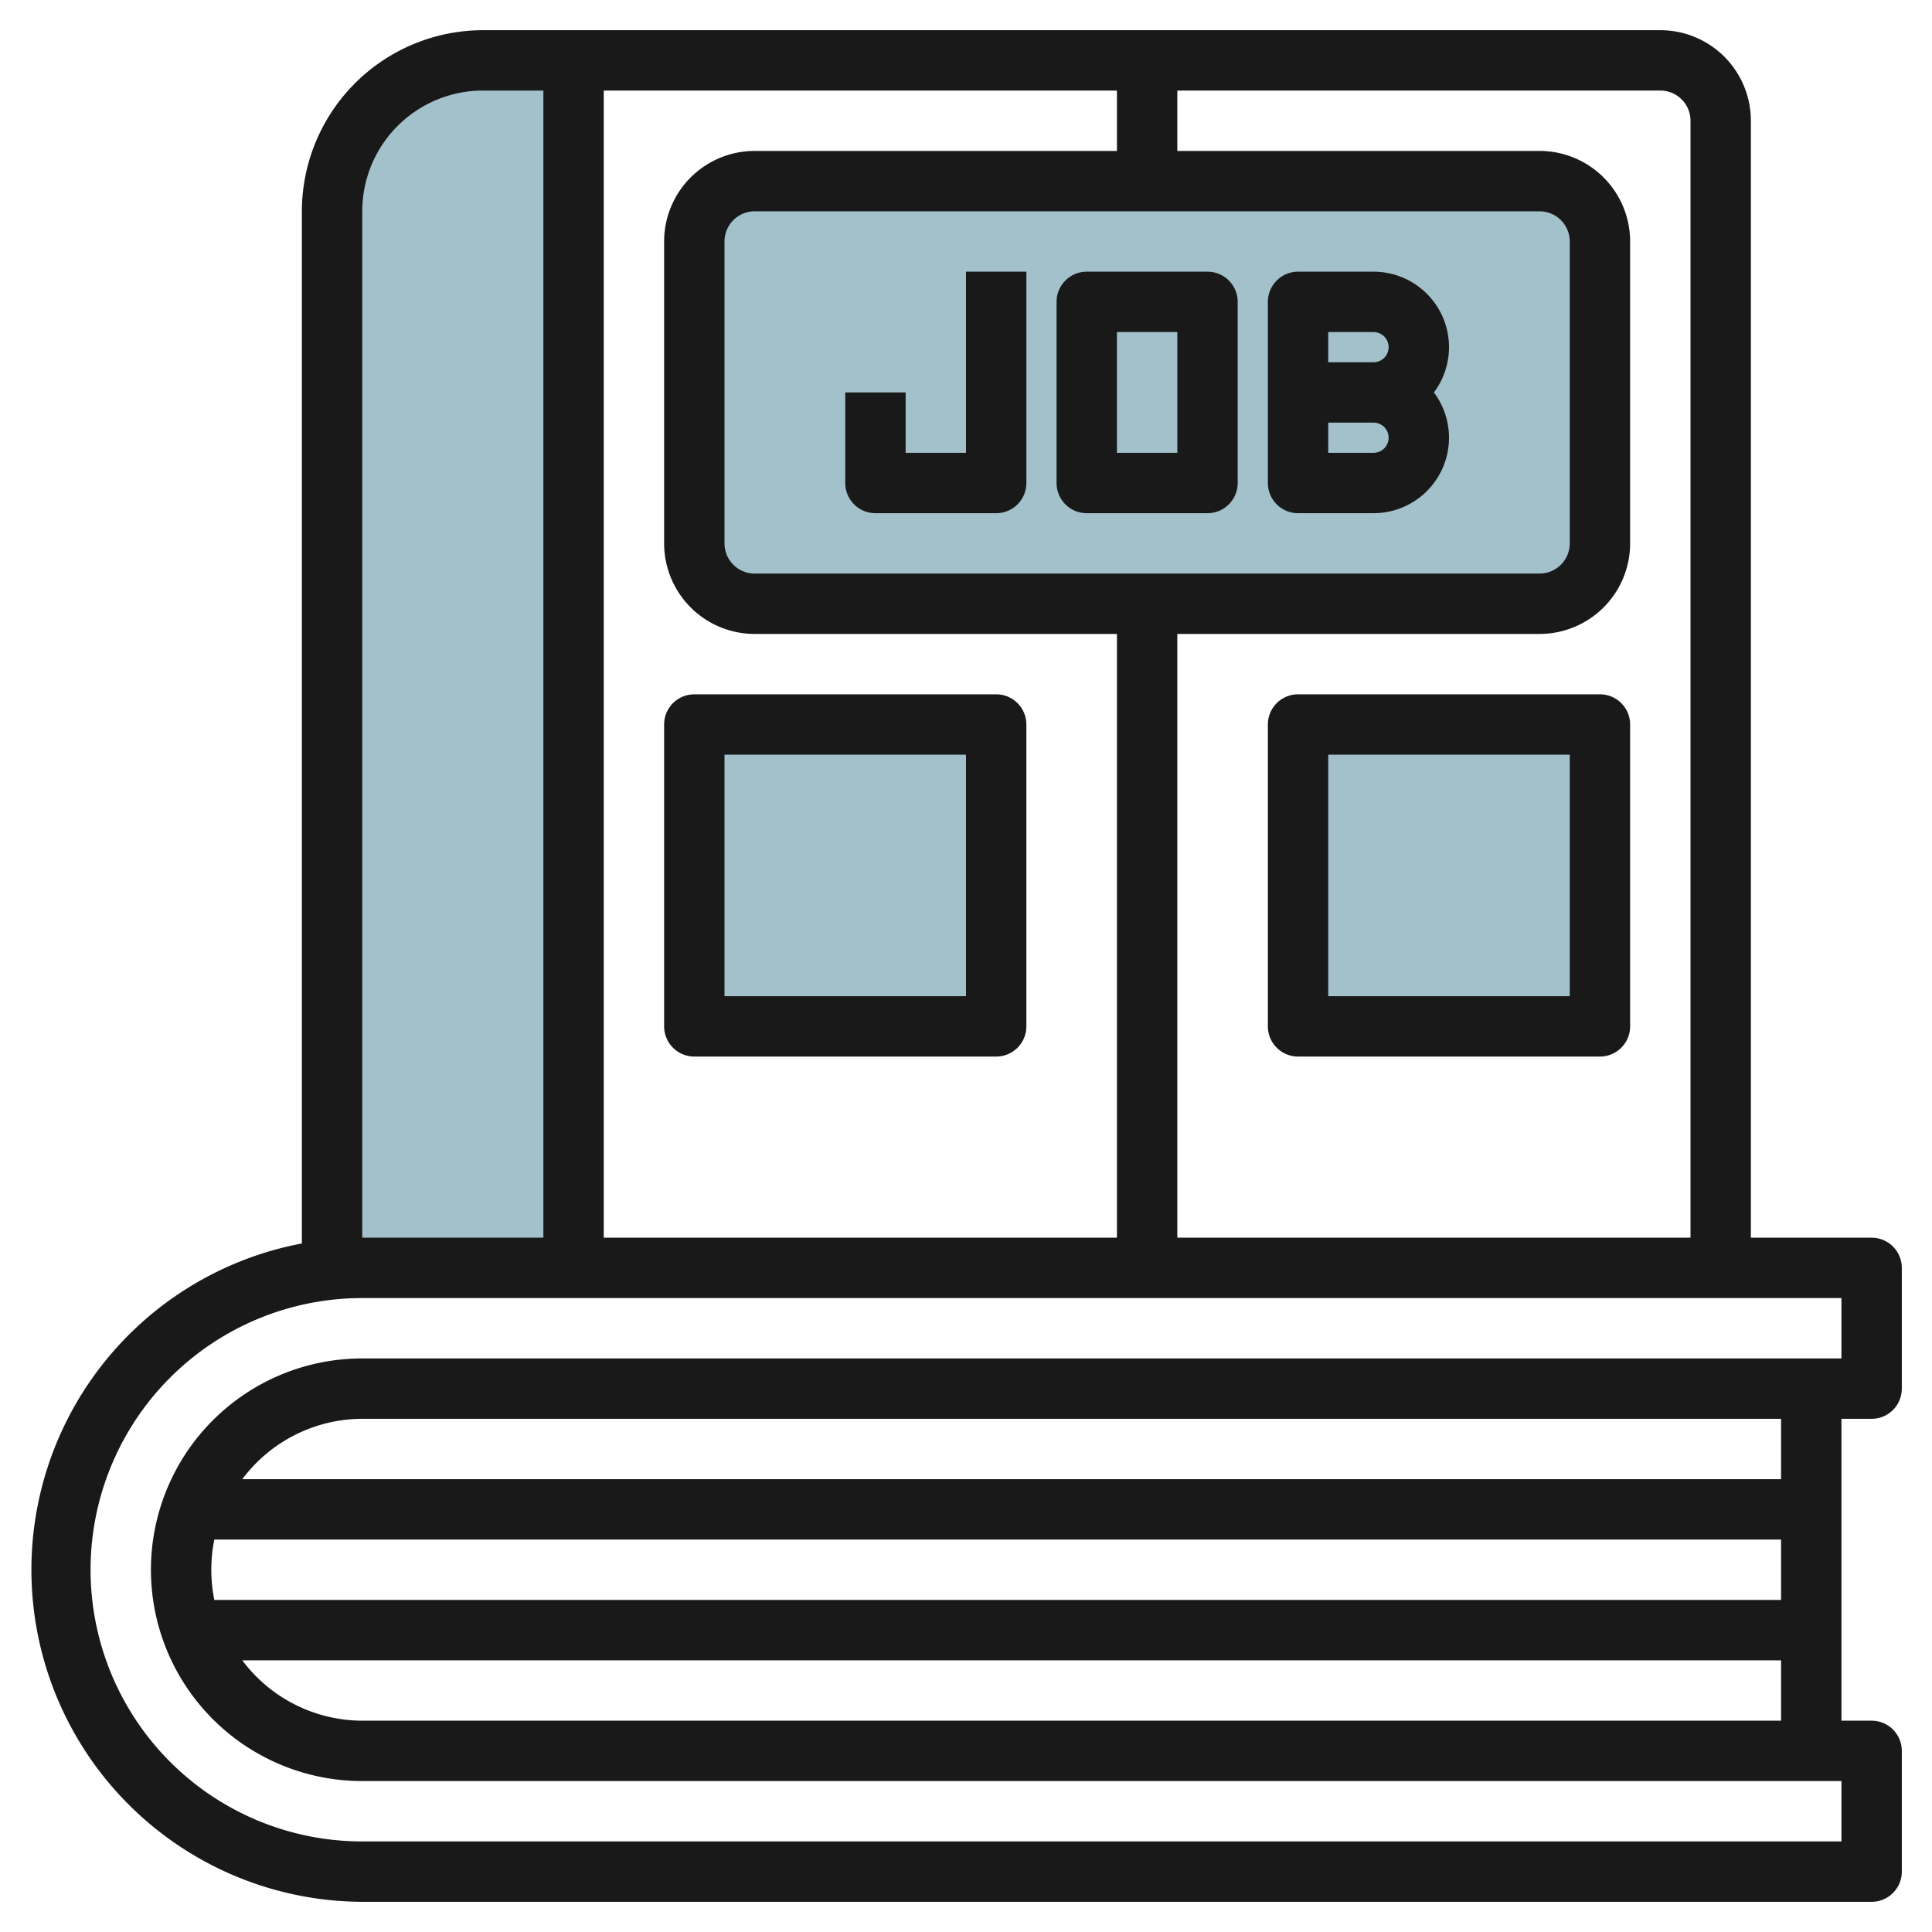
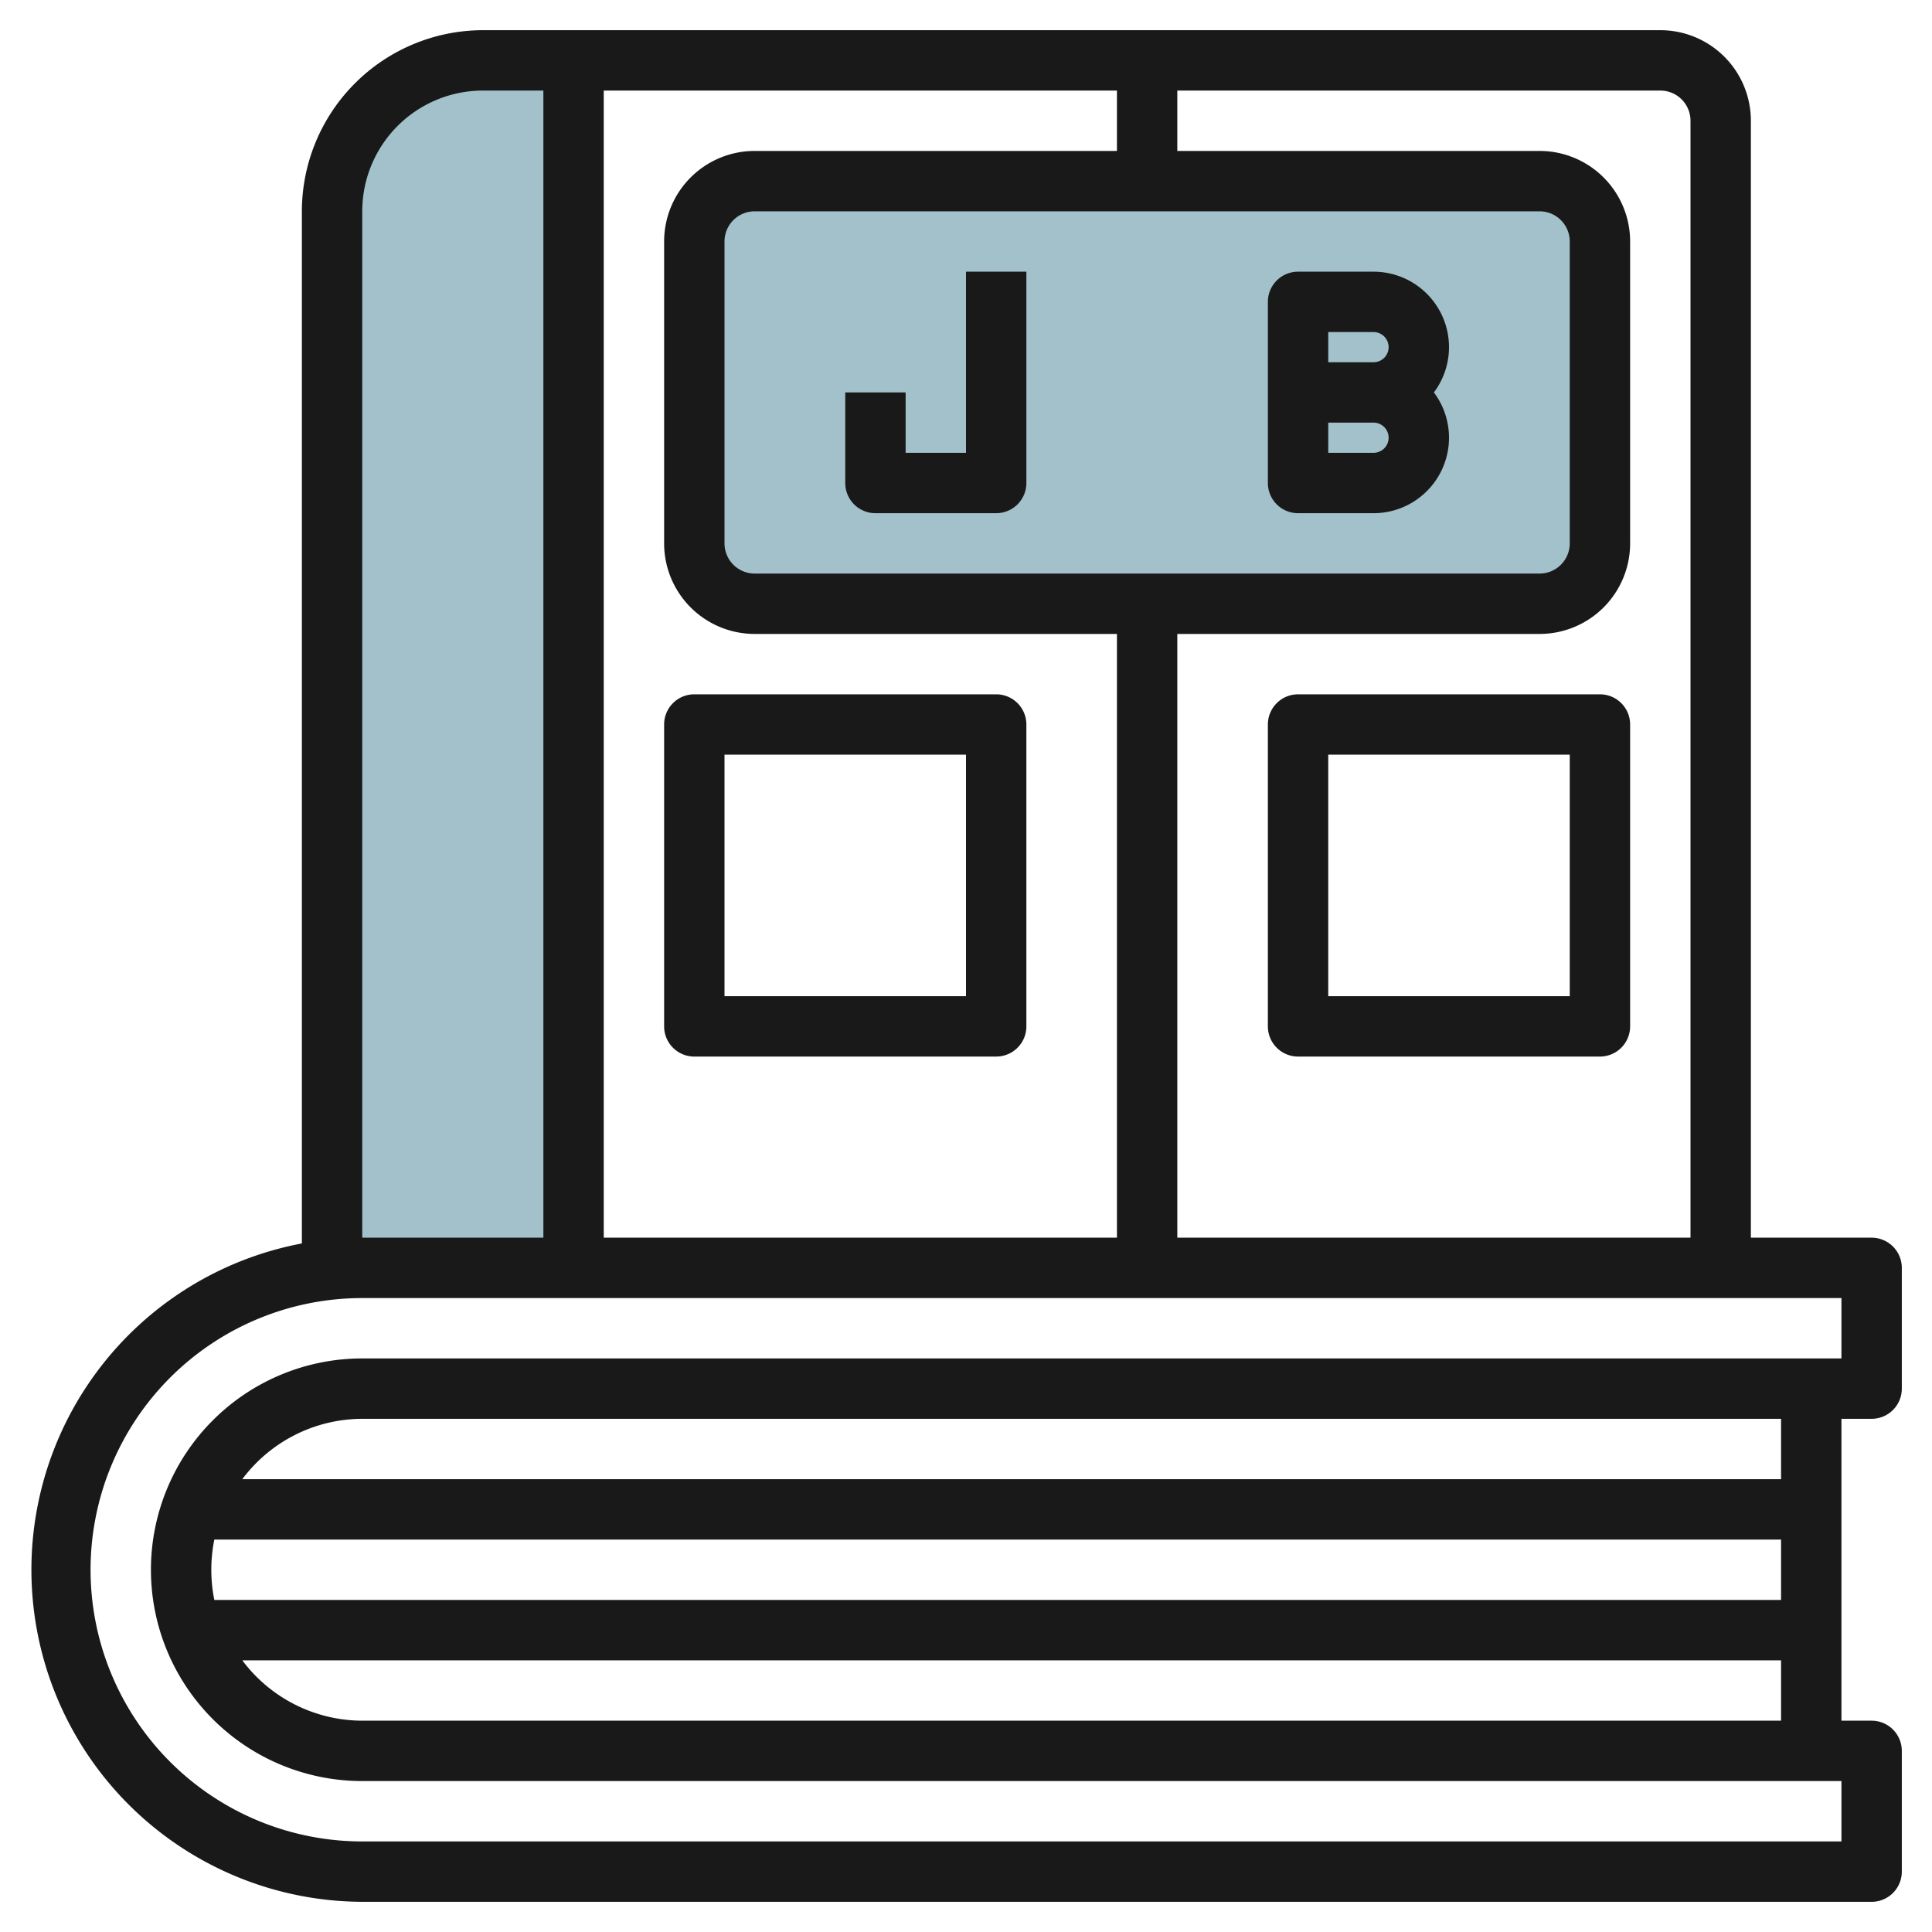
<svg xmlns="http://www.w3.org/2000/svg" id="Layer_3" height="512" viewBox="0 0 64 64" width="512" data-name="Layer 3">
  <path d="m11 42v-35a5 5 0 0 1 5-5h3v40z" fill="#a3c1ca" />
  <rect fill="#a3c1ca" height="14" rx="2" width="30" x="23" y="6" />
-   <path d="m23 24h10v10h-10z" fill="#a3c1ca" />
-   <path d="m43 24h10v10h-10z" fill="#a3c1ca" />
  <g fill="#191919">
    <path d="m62 41h-4v-37a3 3 0 0 0 -3-3h-39a6.006 6.006 0 0 0 -6 6v34.191a11 11 0 0 0 2 21.809h50a1 1 0 0 0 1-1v-4a1 1 0 0 0 -1-1h-1v-10h1a1 1 0 0 0 1-1v-4a1 1 0 0 0 -1-1zm-6-37v37h-17v-20h12a3 3 0 0 0 3-3v-10a3 3 0 0 0 -3-3h-12v-2h16a1 1 0 0 1 1 1zm-31 15a1 1 0 0 1 -1-1v-10a1 1 0 0 1 1-1h26a1 1 0 0 1 1 1v10a1 1 0 0 1 -1 1zm0-14a3 3 0 0 0 -3 3v10a3 3 0 0 0 3 3h12v20h-17v-38h17v2zm-13 2a4 4 0 0 1 4-4h2v38h-6zm0 50a4.977 4.977 0 0 1 -3.974-2h50.974v2zm-5-5a5 5 0 0 1 .1-1h51.9v2h-51.9a5 5 0 0 1 -.1-1zm52-3h-50.974a4.977 4.977 0 0 1 3.974-2h47zm2-4h-49a7 7 0 0 0 0 14h49v2h-49a9 9 0 0 1 0-18h49z" />
    <path d="m32 15h-2v-2h-2v3a1 1 0 0 0 1 1h4a1 1 0 0 0 1-1v-7h-2z" />
-     <path d="m40 9h-4a1 1 0 0 0 -1 1v6a1 1 0 0 0 1 1h4a1 1 0 0 0 1-1v-6a1 1 0 0 0 -1-1zm-1 6h-2v-4h2z" />
    <path d="m45.5 9h-2.5a1 1 0 0 0 -1 1v6a1 1 0 0 0 1 1h2.5a2.5 2.5 0 0 0 2-4 2.5 2.5 0 0 0 -2-4zm0 6h-1.5v-1h1.5a.5.5 0 0 1 0 1zm0-3h-1.5v-1h1.5a.5.5 0 0 1 0 1z" />
    <path d="m22 34a1 1 0 0 0 1 1h10a1 1 0 0 0 1-1v-10a1 1 0 0 0 -1-1h-10a1 1 0 0 0 -1 1zm2-9h8v8h-8z" />
-     <path d="m53 23h-10a1 1 0 0 0 -1 1v10a1 1 0 0 0 1 1h10a1 1 0 0 0 1-1v-10a1 1 0 0 0 -1-1zm-1 10h-8v-8h8z" />
+     <path d="m53 23h-10a1 1 0 0 0 -1 1v10a1 1 0 0 0 1 1h10a1 1 0 0 0 1-1v-10a1 1 0 0 0 -1-1zm-1 10h-8v-8h8" />
  </g>
</svg>